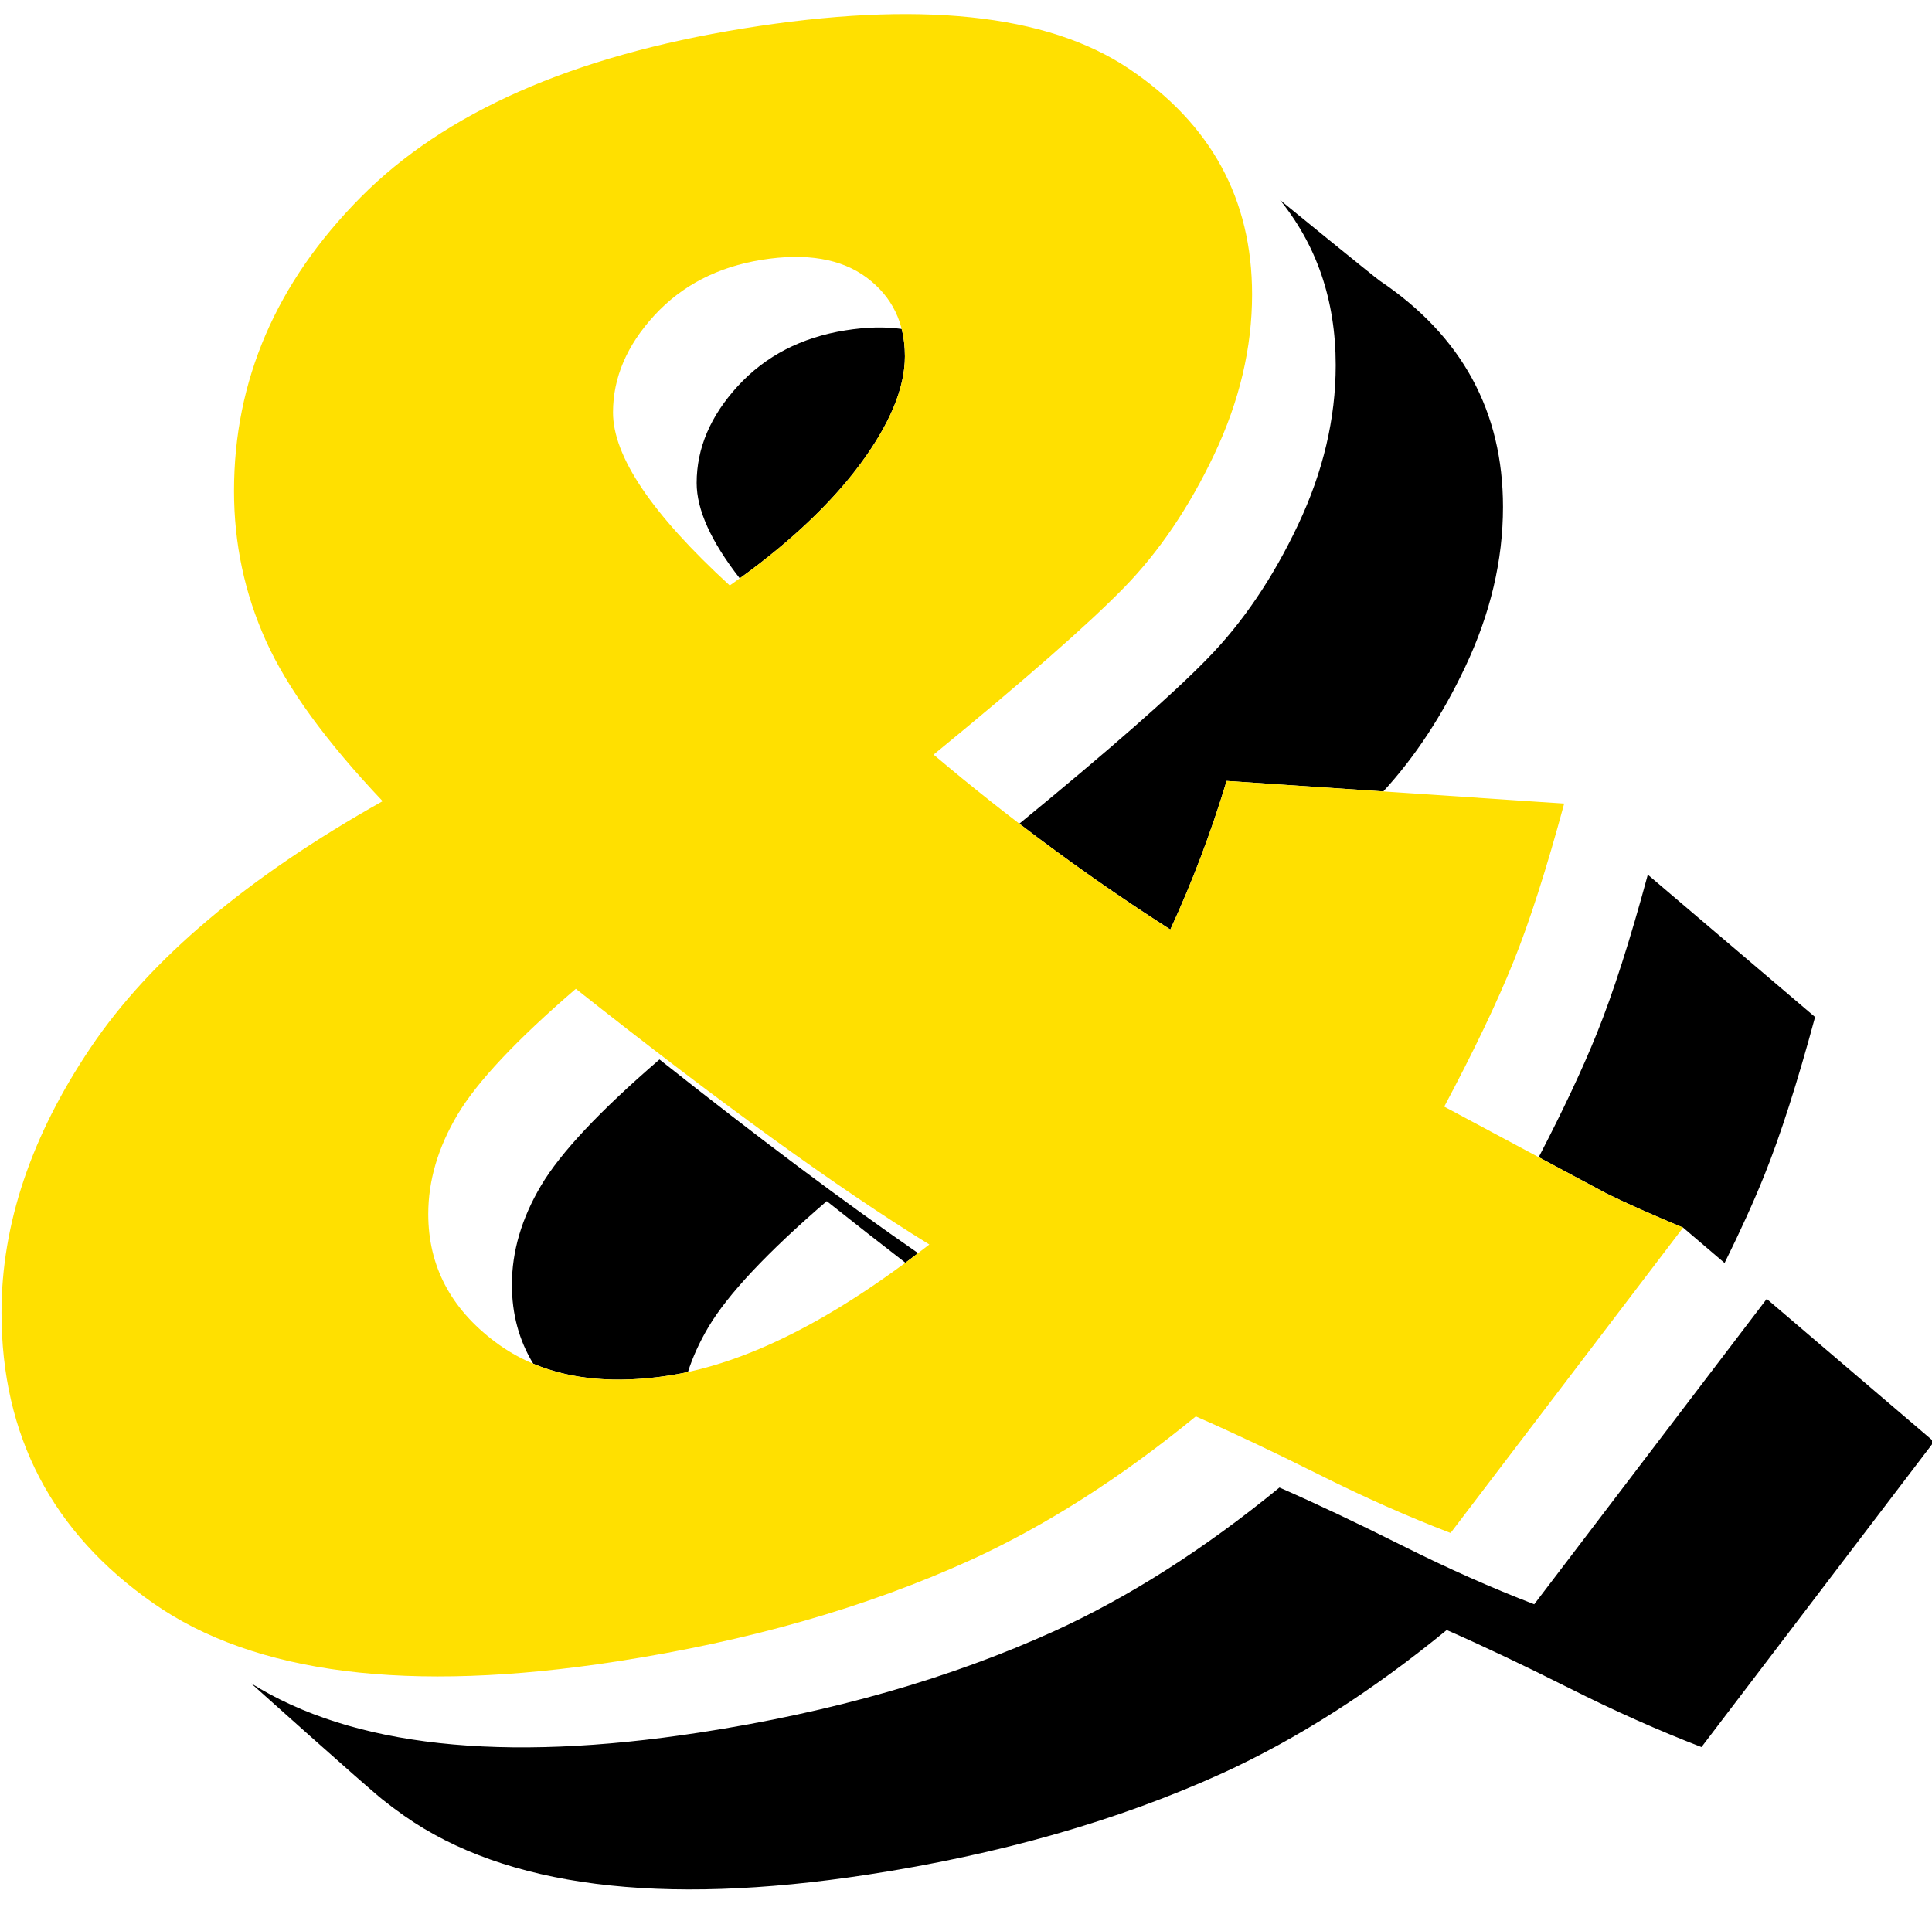
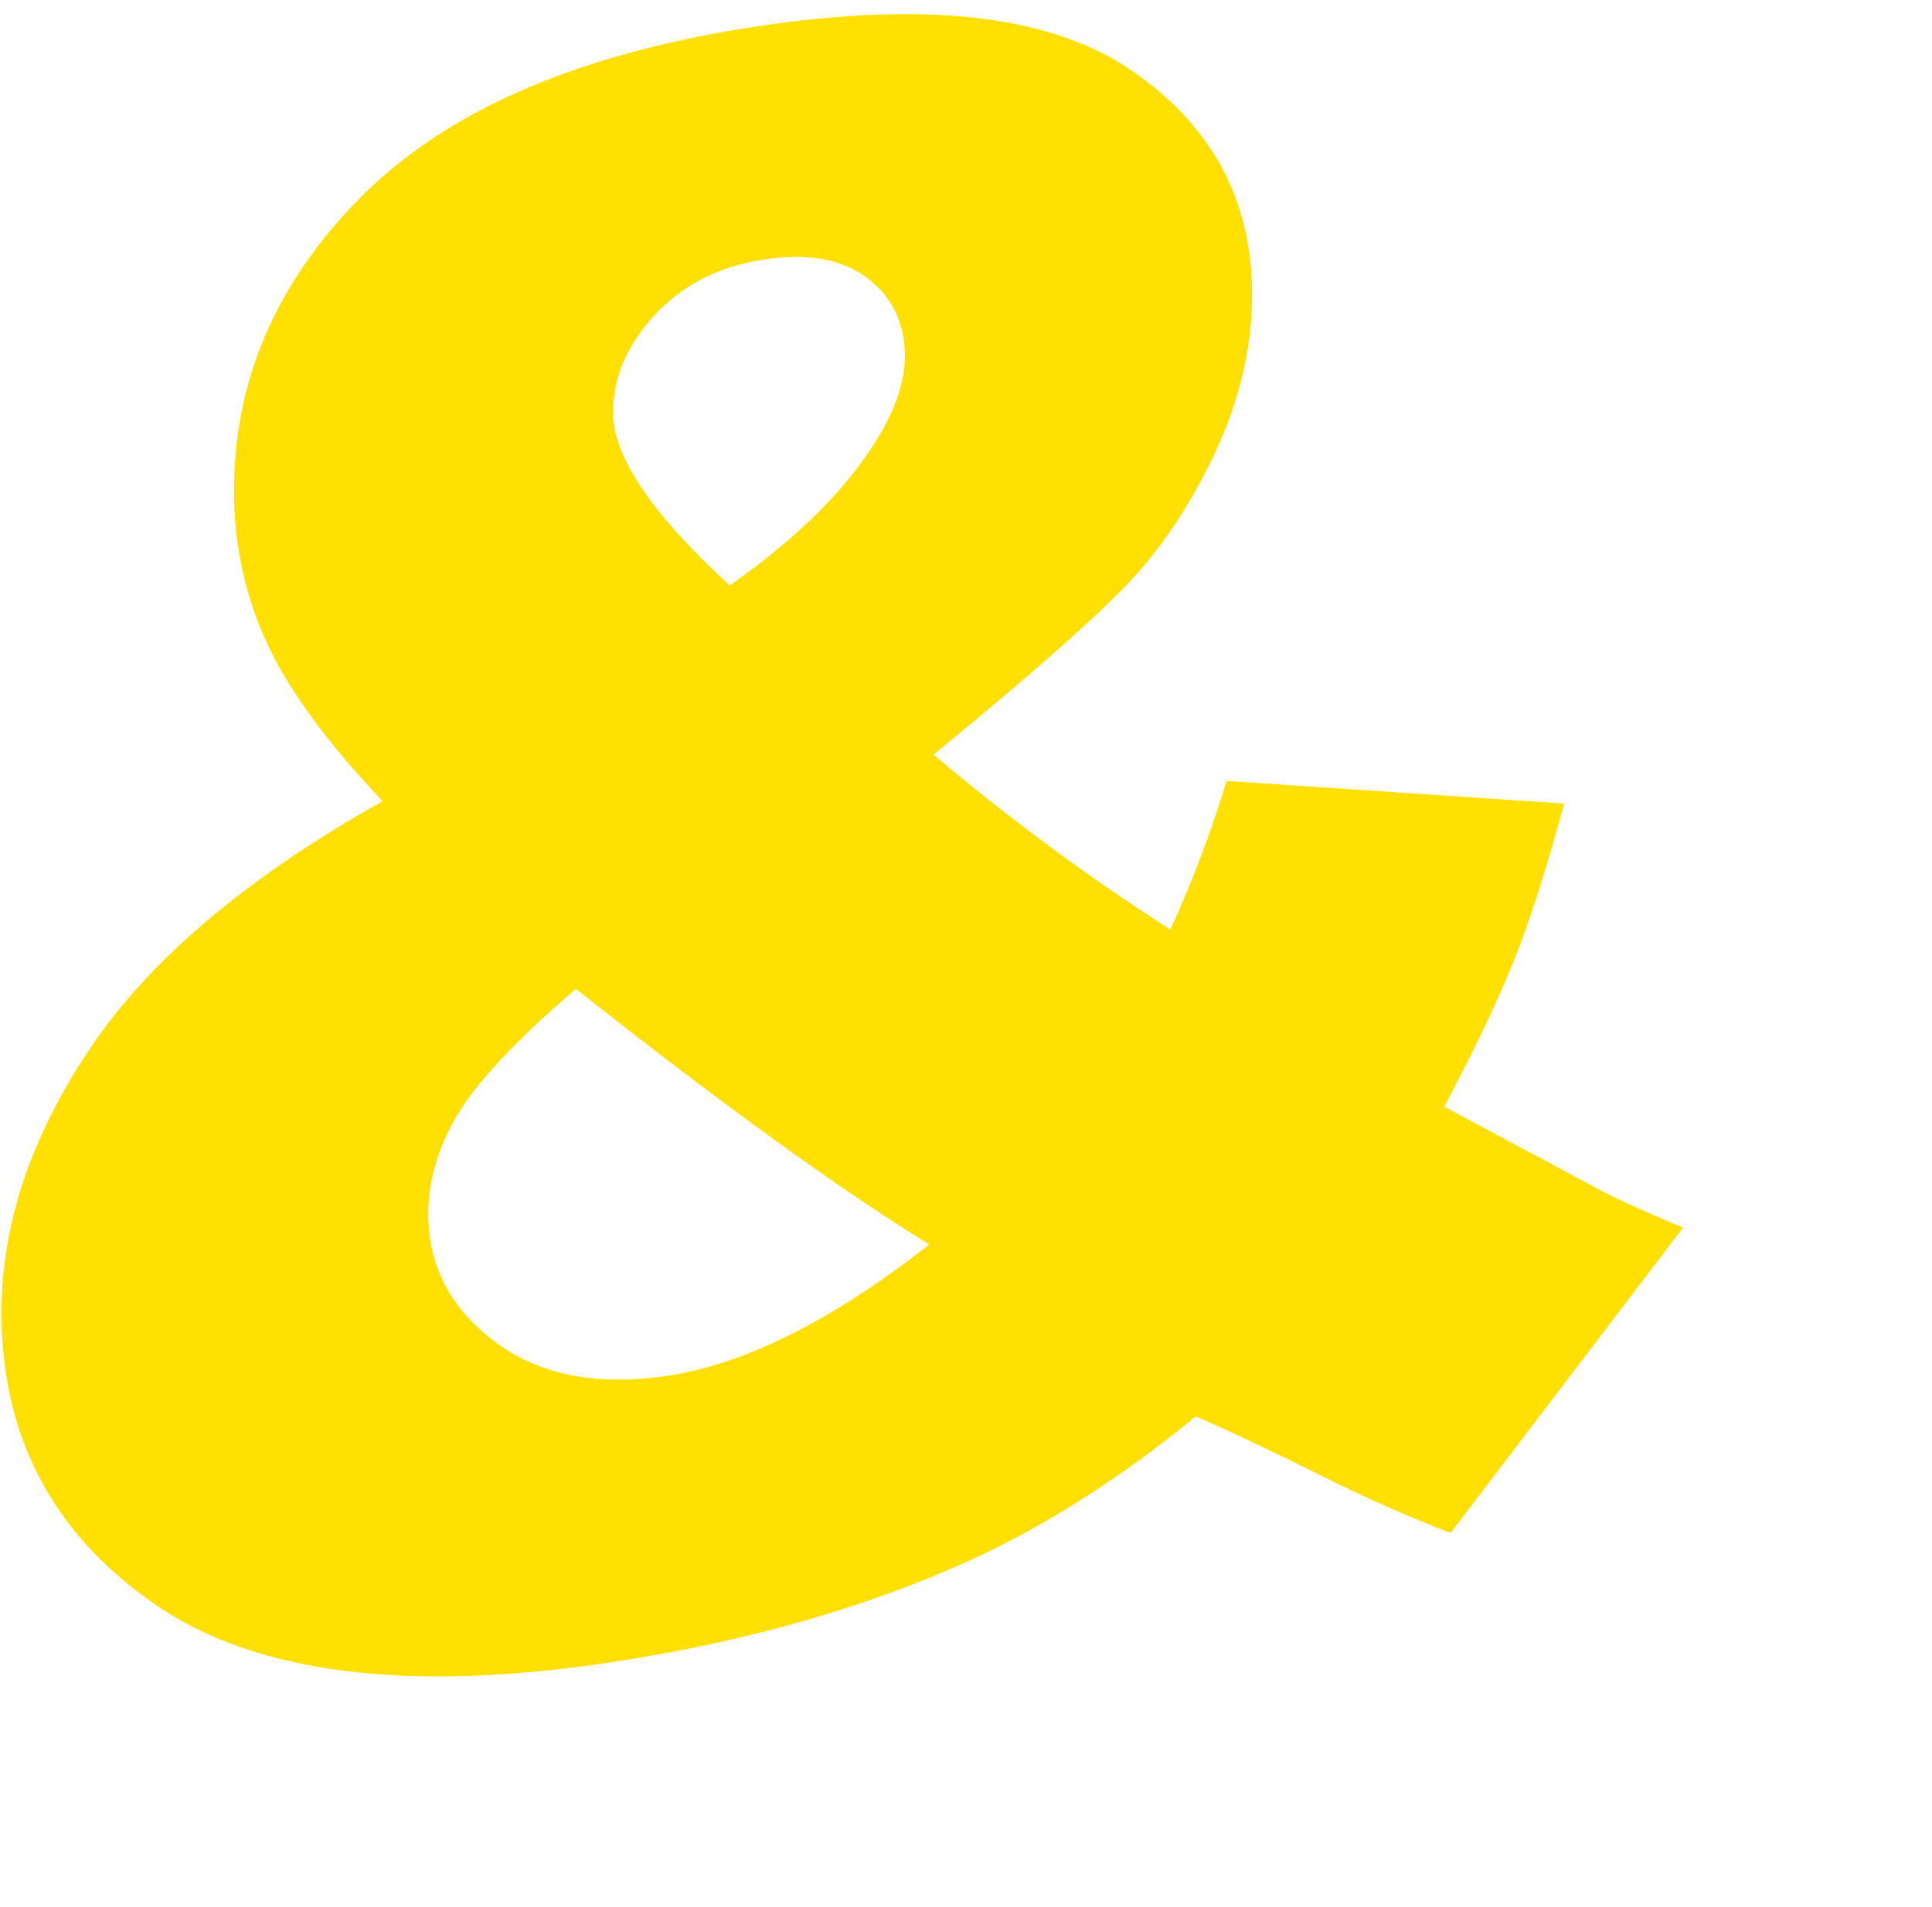
<svg xmlns="http://www.w3.org/2000/svg" clip-rule="evenodd" fill-rule="evenodd" height="45.6" preserveAspectRatio="xMidYMid meet" stroke-linejoin="round" stroke-miterlimit="2" version="1.0" viewBox="0.7 -0.2 46.2 45.6" width="46.2" zoomAndPan="magnify">
  <g>
    <g>
      <g id="change1_1">
-         <path d="M624.948,359.865L628.948,363.28L623.388,370.583C622.373,370.192 621.319,369.724 620.228,369.175C619.136,368.626 618.159,368.163 617.296,367.784C615.502,369.253 613.708,370.397 611.914,371.216C609.426,372.345 606.599,373.152 603.435,373.636C598.476,374.395 594.787,373.925 592.367,372.227C592.188,372.101 592.015,371.972 591.849,371.839C591.424,371.5 588.704,369.059 588.704,369.059C591.123,370.571 594.701,370.964 599.435,370.235C602.599,369.749 605.426,368.939 607.914,367.809C609.708,366.989 611.502,365.846 613.296,364.376C614.159,364.754 615.136,365.216 616.228,365.763C617.319,366.31 618.373,366.778 619.388,367.168L624.948,359.865ZM599.15,361.614C599.265,361.255 599.428,360.897 599.639,360.541C600.105,359.755 601.048,358.752 602.47,357.527C603.119,358.042 603.746,358.533 604.351,359C604.452,358.925 604.553,358.849 604.655,358.771C602.883,357.547 600.822,356.003 598.47,354.139C597.048,355.364 596.105,356.368 595.639,357.153C595.173,357.938 594.941,358.73 594.941,359.527C594.941,360.226 595.111,360.855 595.451,361.415C596.361,361.798 597.445,361.892 598.704,361.697C598.851,361.674 599,361.646 599.15,361.614ZM624.104,351.421L626.104,353.124C625.681,354.691 625.275,355.957 624.886,356.921C624.637,357.54 624.322,358.234 623.94,359.006L622.948,358.16C622.203,357.85 621.593,357.578 621.12,357.346L619.495,356.476C620.082,355.346 620.546,354.359 620.886,353.514C621.275,352.551 621.681,351.285 622.104,349.719L624.104,351.421ZM613.258,333.521C613.275,333.542 613.293,333.564 613.31,333.585C613.31,333.585 615.573,335.433 615.696,335.516C617.66,336.837 618.641,338.641 618.641,340.924C618.641,342.201 618.34,343.476 617.74,344.745C617.19,345.91 616.536,346.905 615.779,347.728L612.032,347.477C611.66,348.709 611.211,349.894 610.686,351.031C609.453,350.241 608.249,349.397 607.076,348.499C609.233,346.731 610.73,345.417 611.569,344.556C612.416,343.692 613.139,342.623 613.74,341.353C614.34,340.084 614.641,338.81 614.641,337.534C614.641,335.971 614.18,334.633 613.258,333.521ZM604.262,336.668C603.863,336.611 603.413,336.622 602.913,336.702C601.863,336.87 601.008,337.312 600.348,338.029C599.689,338.746 599.359,339.519 599.359,340.351C599.359,340.991 599.703,341.751 600.39,342.632C601.612,341.746 602.564,340.844 603.249,339.929C603.975,338.955 604.339,338.085 604.339,337.322C604.339,337.089 604.314,336.872 604.262,336.668Z" transform="translate(-582 -329)" />
-       </g>
+         </g>
      <g id="change2_1">
        <path d="M0,-12.503C1.337,-13.444 2.369,-14.403 3.098,-15.377C3.824,-16.351 4.188,-17.221 4.188,-17.984C4.188,-18.783 3.884,-19.41 3.275,-19.866C2.666,-20.319 1.828,-20.462 0.762,-20.291C-0.288,-20.122 -1.143,-19.68 -1.803,-18.963C-2.462,-18.246 -2.792,-17.473 -2.792,-16.641C-2.792,-15.589 -1.861,-14.209 0,-12.503M-3.681,-2.857C-5.103,-1.633 -6.046,-0.629 -6.512,0.156C-6.978,0.941 -7.21,1.733 -7.21,2.529C-7.21,3.768 -6.677,4.787 -5.61,5.588C-4.544,6.388 -3.156,6.656 -1.447,6.391C0.397,6.104 2.471,5.06 4.772,3.258C2.572,1.901 -0.245,-0.138 -3.681,-2.857M11.881,-7.829L19.953,-7.287C19.53,-5.721 19.124,-4.455 18.735,-3.492C18.346,-2.527 17.796,-1.377 17.085,-0.039L20.969,2.04C21.442,2.272 22.052,2.544 22.797,2.854L17.237,10.157C16.222,9.768 15.168,9.301 14.077,8.754C12.985,8.208 12.008,7.746 11.145,7.369C9.351,8.838 7.557,9.982 5.763,10.803C3.275,11.934 0.448,12.744 -2.716,13.231C-7.675,13.996 -11.364,13.531 -13.784,11.838C-16.205,10.147 -17.415,7.831 -17.415,4.886C-17.415,2.77 -16.704,0.657 -15.282,-1.453C-13.86,-3.565 -11.534,-5.529 -8.301,-7.345C-9.655,-8.774 -10.586,-10.055 -11.094,-11.186C-11.602,-12.316 -11.855,-13.508 -11.855,-14.763C-11.855,-17.404 -10.849,-19.743 -8.834,-21.779C-6.82,-23.816 -3.766,-25.164 0.33,-25.825C4.51,-26.499 7.582,-26.179 9.545,-24.862C11.509,-23.544 12.49,-21.744 12.49,-19.464C12.49,-18.188 12.189,-16.914 11.589,-15.646C10.988,-14.376 10.265,-13.307 9.418,-12.442C8.572,-11.576 7.058,-10.248 4.874,-8.458C6.685,-6.926 8.572,-5.531 10.535,-4.275C11.06,-5.412 11.509,-6.597 11.881,-7.829" fill="#ffe000" fill-rule="nonzero" transform="translate(18.151 26.306)" />
      </g>
    </g>
  </g>
</svg>